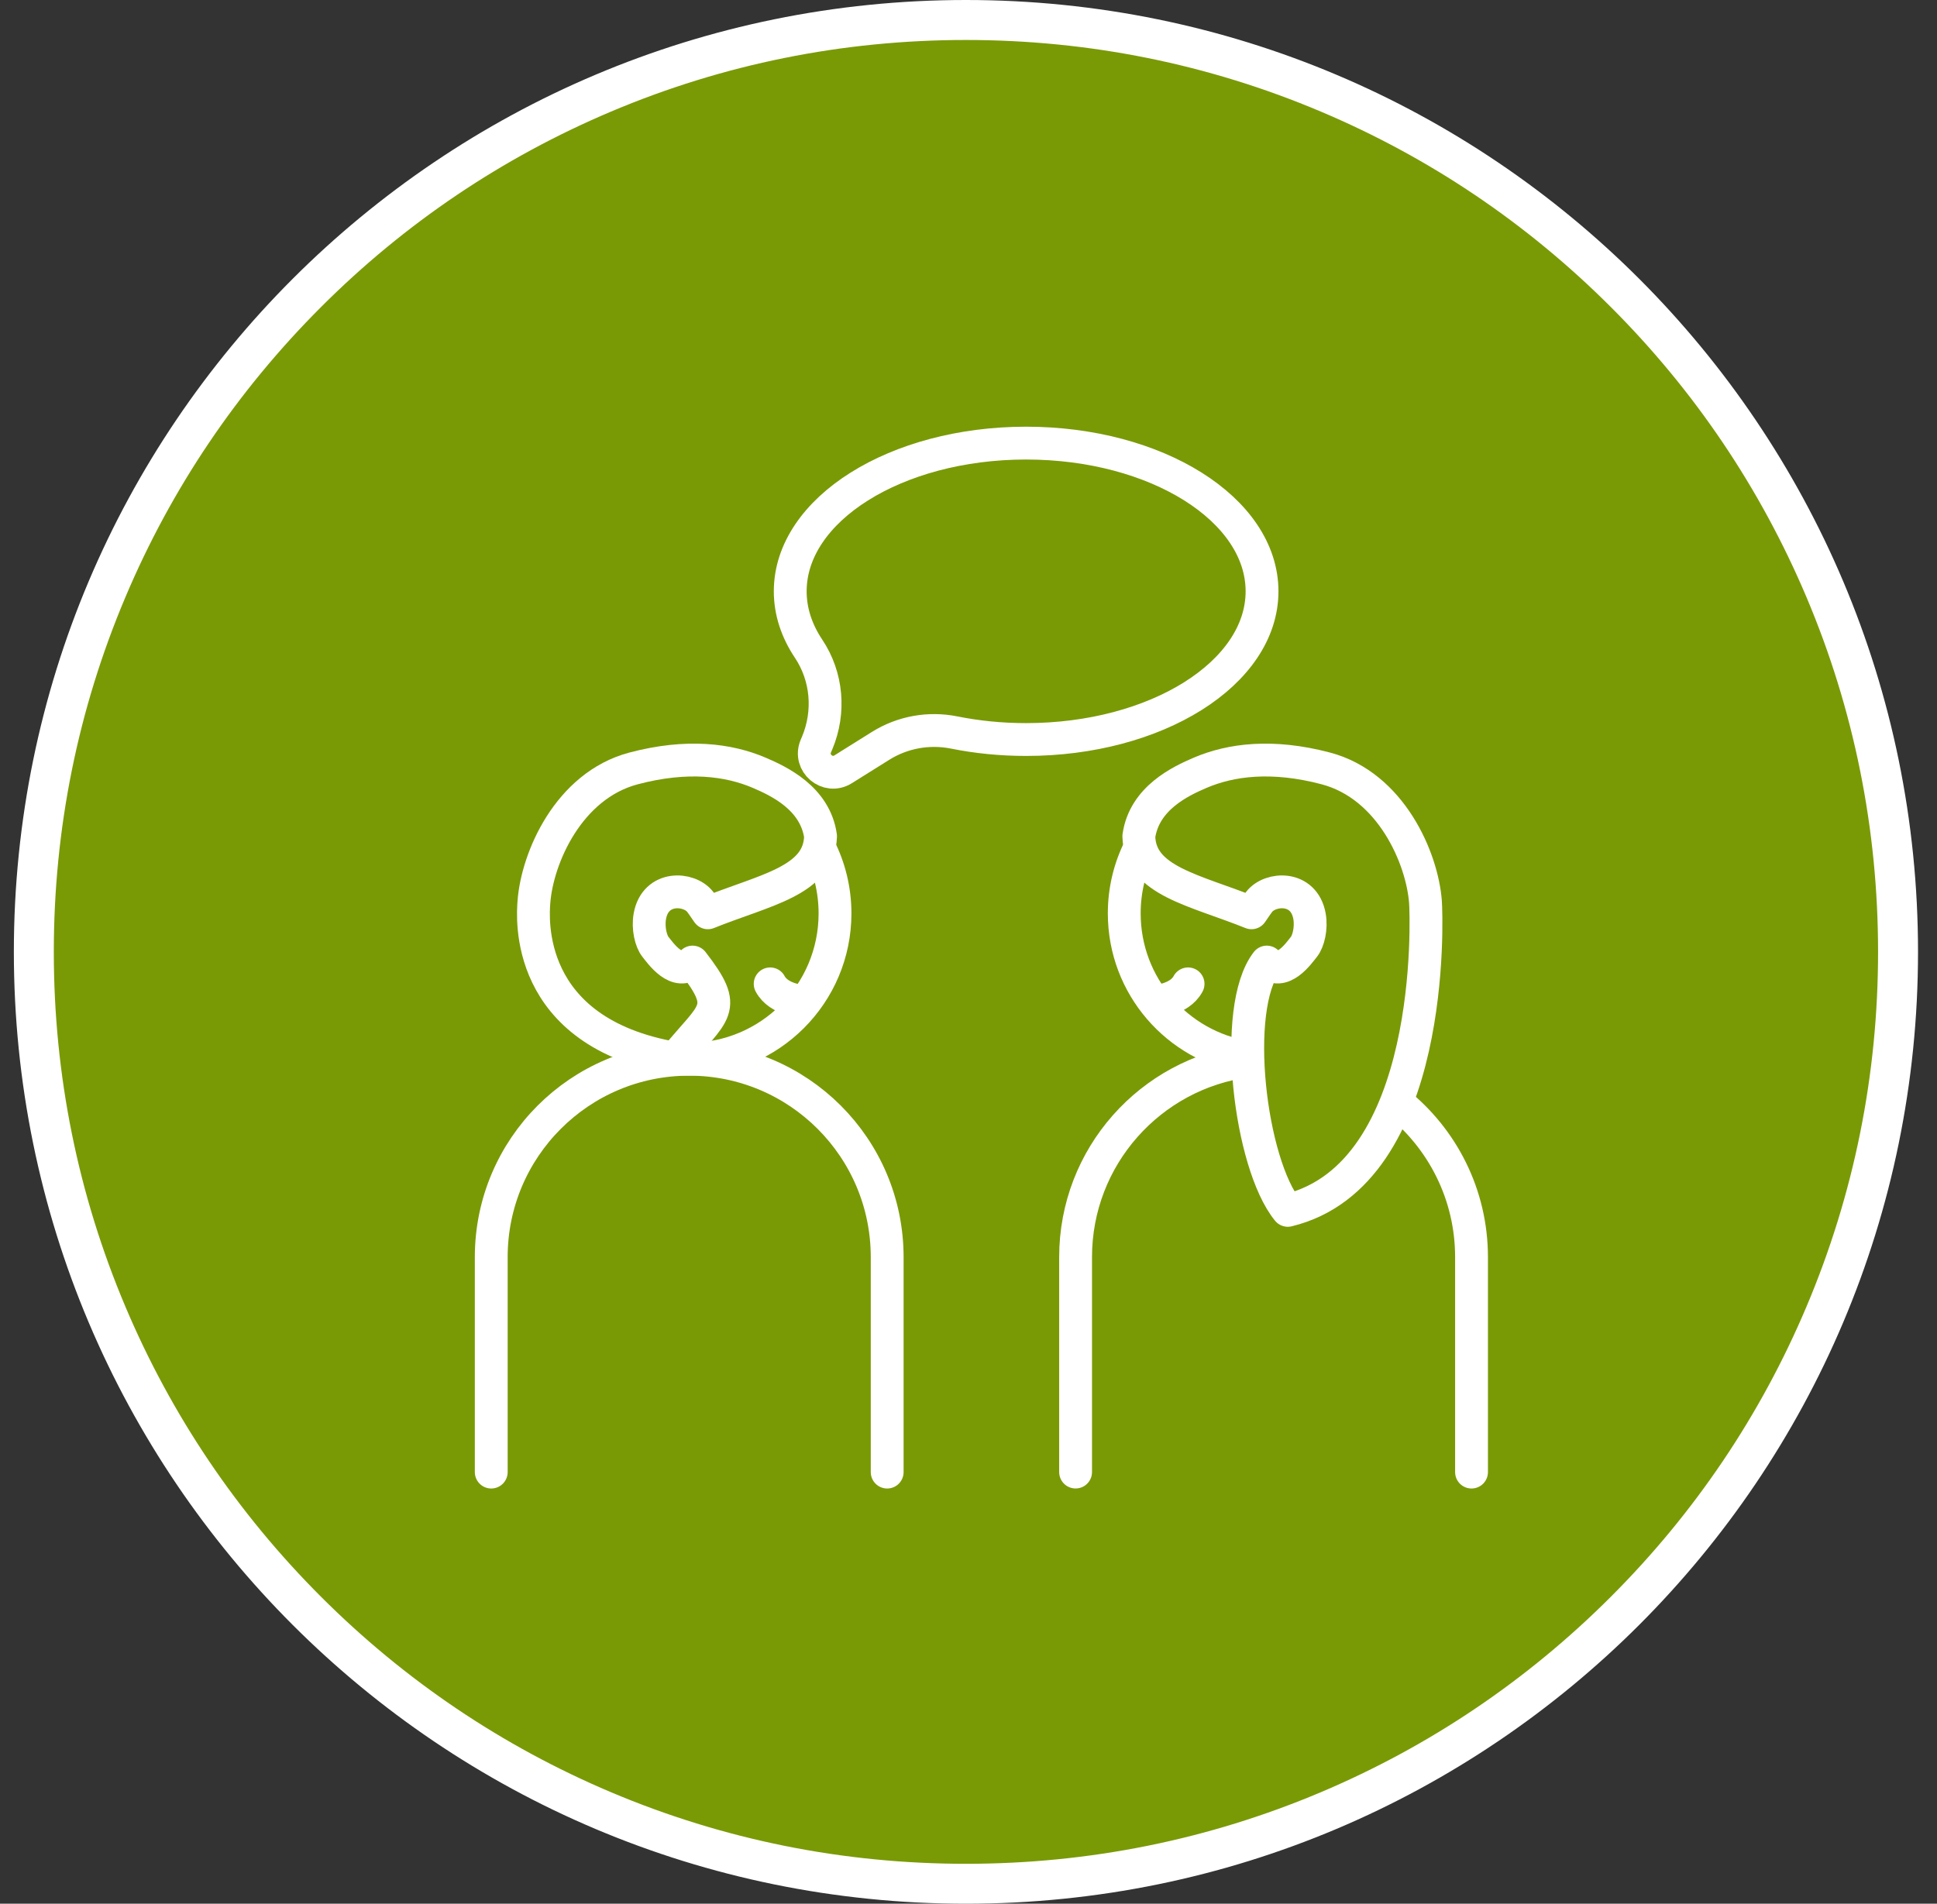
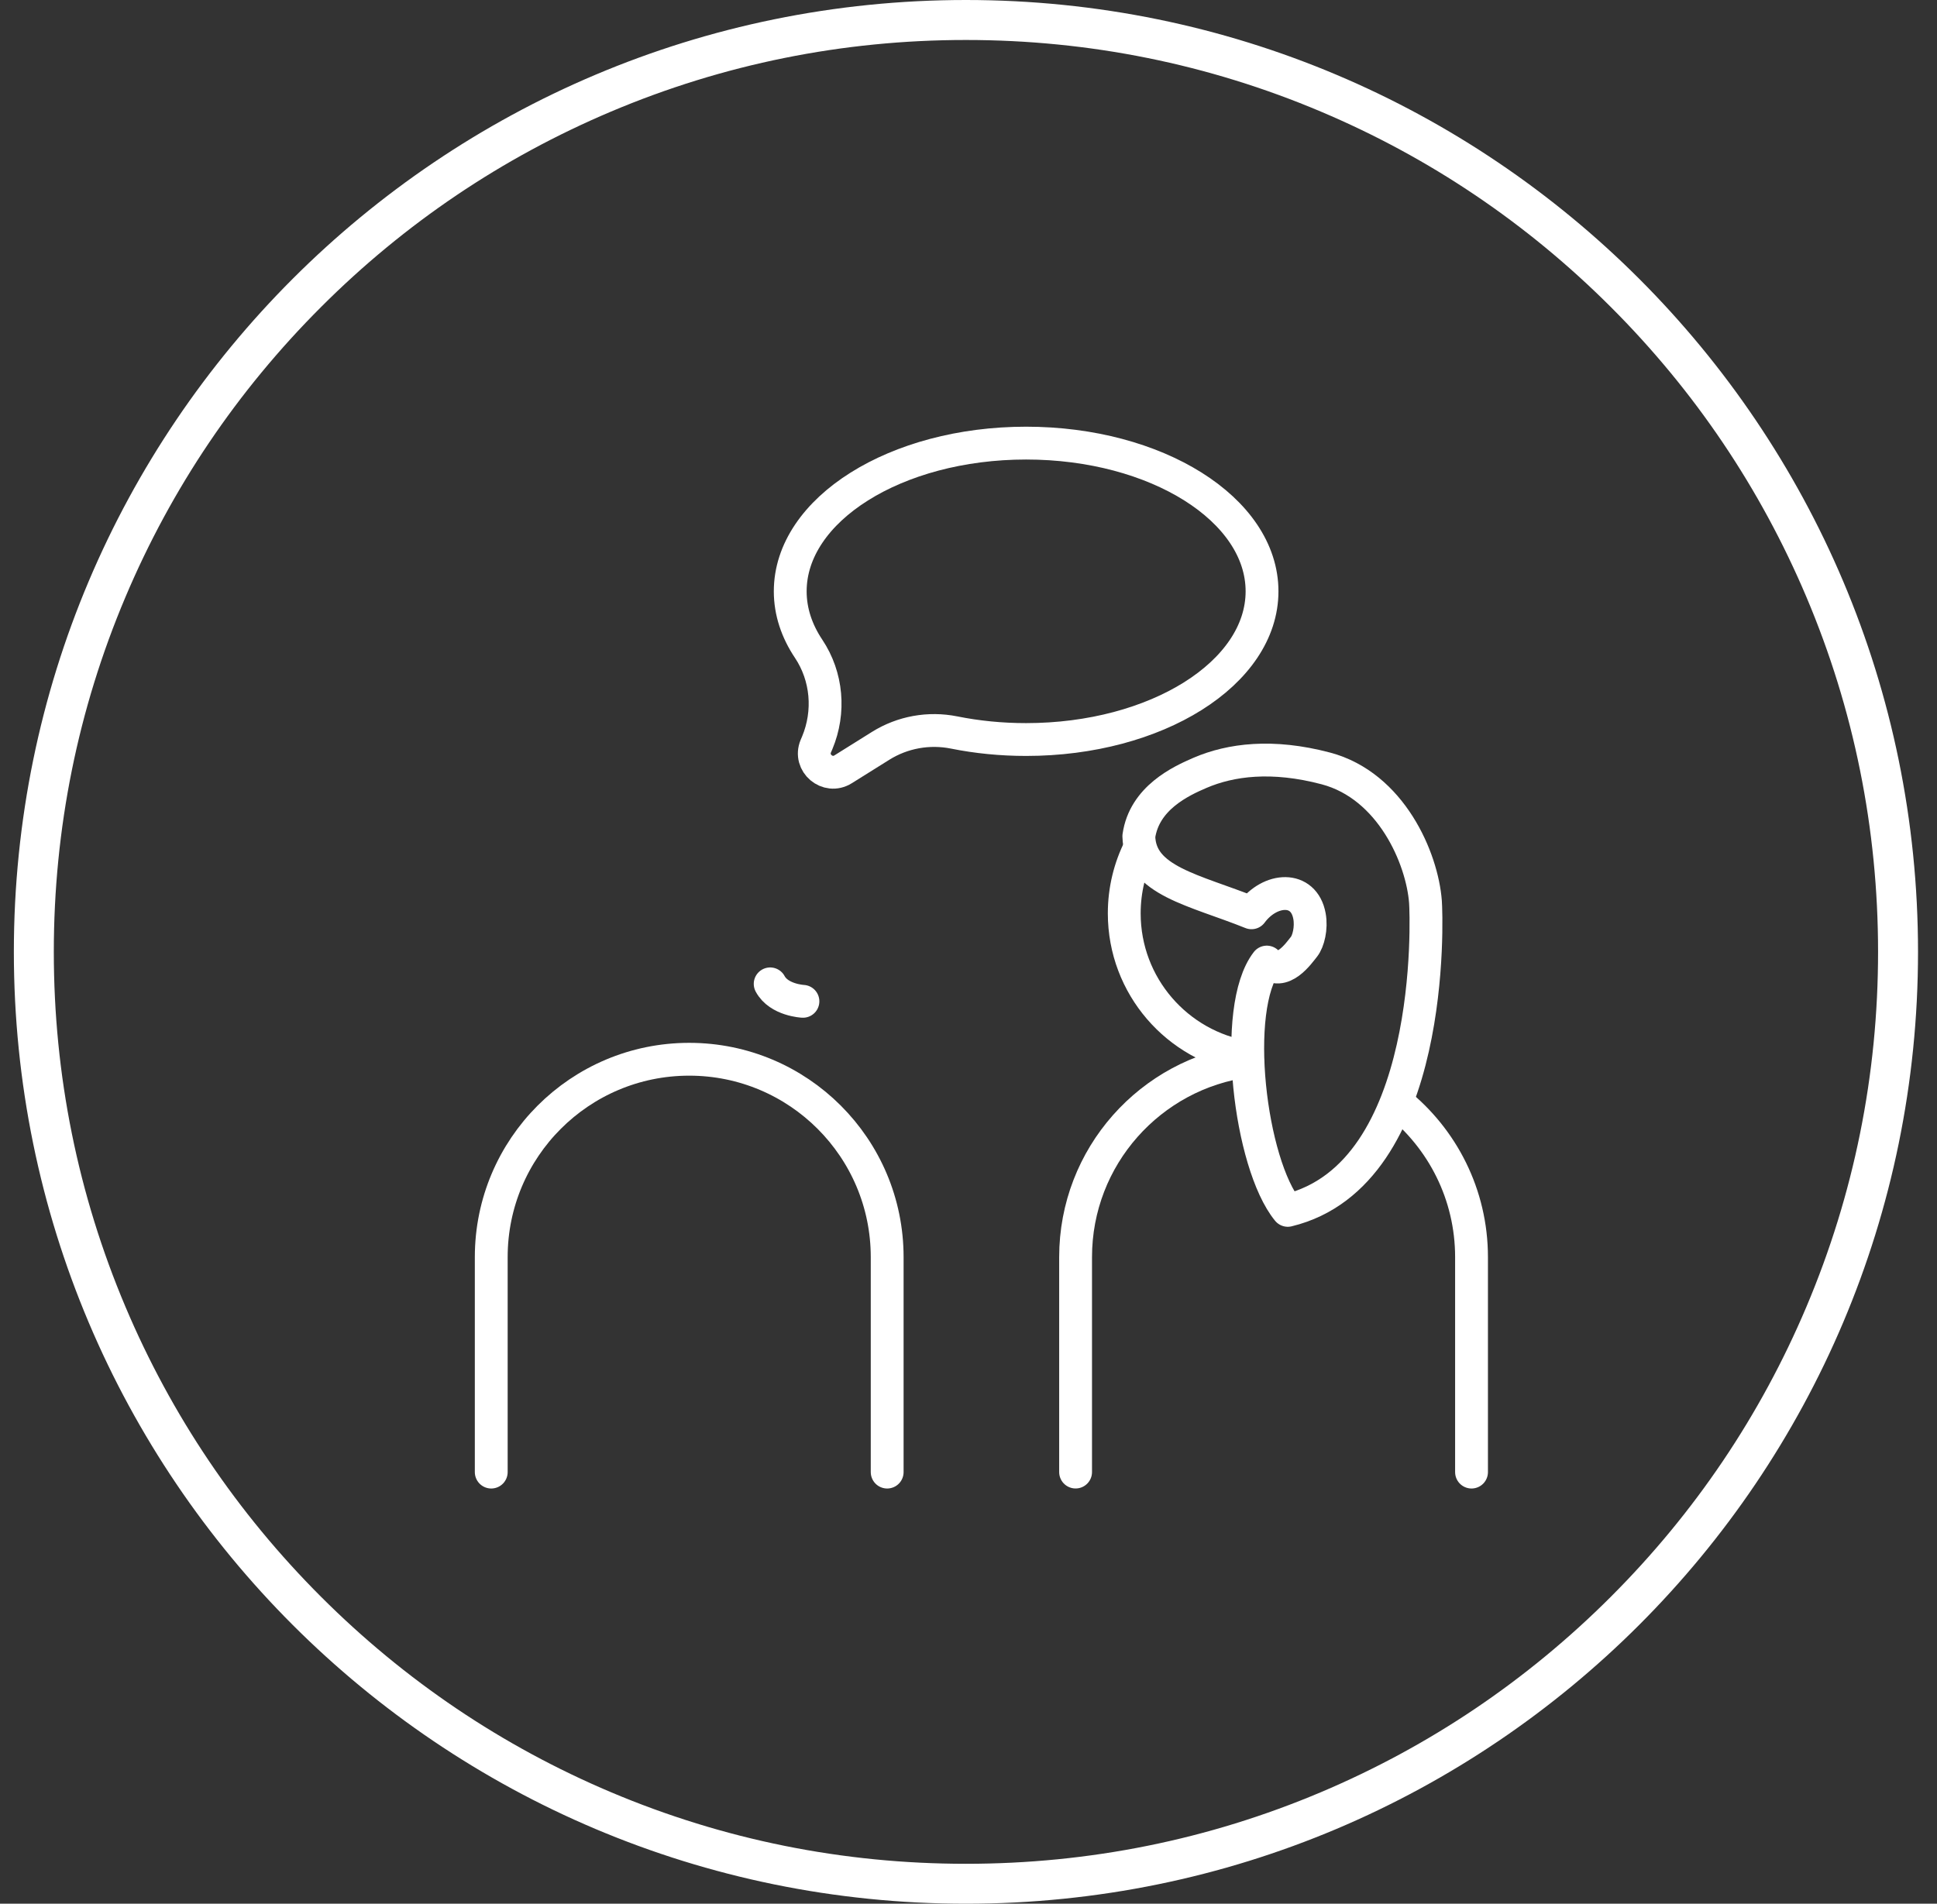
<svg xmlns="http://www.w3.org/2000/svg" fill="none" viewBox="0 0 59 58" height="58" width="59">
  <rect x="0" y="0" width="59" height="58" fill="#333333" stroke="none" />
  <g id="Group 426">
    <g id="hintergrund weiss">
      <g id="Group">
-         <path fill="#799A05" d="M29.424 57.391C21.84 57.391 14.71 54.438 9.348 49.075C3.986 43.711 1.033 36.583 1.033 28.999C1.033 21.415 3.986 14.286 9.348 8.924C14.71 3.561 21.84 0.607 29.424 0.607C37.007 0.607 44.137 3.56 49.499 8.924C54.861 14.287 57.814 21.415 57.814 28.999C57.814 36.583 54.861 43.712 49.499 49.075C44.137 54.437 37.007 57.391 29.424 57.391Z" id="Vector" />
        <path fill="white" d="M29.422 1.218C33.173 1.218 36.812 1.953 40.235 3.401C43.544 4.8 46.514 6.803 49.067 9.356C51.619 11.907 53.622 14.88 55.022 18.188C56.47 21.611 57.205 25.25 57.205 29.001C57.205 32.753 56.47 36.391 55.022 39.815C53.623 43.123 51.62 46.094 49.067 48.647C46.516 51.198 43.544 53.202 40.235 54.602C36.812 56.05 33.173 56.784 29.422 56.784C25.67 56.784 22.032 56.05 18.608 54.602C15.3 53.203 12.329 51.199 9.777 48.647C7.225 46.095 5.221 43.123 3.822 39.815C2.374 36.391 1.639 32.753 1.639 29.001C1.639 25.25 2.374 21.611 3.822 18.188C5.22 14.88 7.224 11.909 9.777 9.356C12.328 6.804 15.3 4.801 18.608 3.401C22.032 1.953 25.67 1.218 29.422 1.218ZM29.422 0C13.406 0 0.422 12.983 0.422 29C0.422 45.017 13.405 58 29.422 58C45.439 58 58.422 45.017 58.422 29C58.422 12.983 45.439 0 29.422 0Z" id="Vector_2" />
      </g>
    </g>
    <g id="icons">
      <g id="Group_2">
-         <path stroke-miterlimit="10" stroke="white" d="M20 32.159C20.319 32.233 20.651 32.27 20.993 32.27C23.446 32.27 25.434 30.282 25.434 27.829C25.434 27.11 25.262 26.431 24.959 25.83" id="Vector_3" />
        <path stroke-linecap="round" stroke-miterlimit="10" stroke="white" d="M14.963 44.85V38.301C14.963 34.971 17.663 32.272 20.993 32.272C24.323 32.272 27.023 34.971 27.023 38.301V44.85" id="Vector_4" />
        <path stroke-linecap="round" stroke-miterlimit="10" stroke="white" d="M42.551 33.586C43.935 34.691 44.822 36.393 44.822 38.301V44.85" id="Vector_5" />
        <path stroke-linecap="round" stroke-miterlimit="10" stroke="white" d="M32.762 44.849V38.3C32.762 35.239 35.044 32.71 37.999 32.322" id="Vector_6" />
        <path stroke-miterlimit="10" stroke="white" d="M38.441 18.015C38.441 20.509 35.223 22.531 31.255 22.531C30.491 22.531 29.755 22.456 29.064 22.317C28.292 22.162 27.491 22.306 26.824 22.723L25.681 23.438C25.208 23.734 24.635 23.247 24.849 22.733L24.893 22.63C25.285 21.69 25.195 20.611 24.629 19.764C24.27 19.227 24.07 18.635 24.07 18.016C24.07 15.521 27.287 13.5 31.255 13.5C35.223 13.5 38.441 15.521 38.441 18.016V18.015Z" id="Vector_7" />
-         <path stroke-linejoin="round" stroke-linecap="round" stroke="white" d="M24.993 25.477C24.96 26.844 23.294 27.111 21.561 27.81C21.428 27.61 21.328 27.477 21.328 27.477C20.994 27.044 19.965 26.978 19.795 27.91C19.728 28.276 19.829 28.677 19.962 28.844C20.12 29.041 20.628 29.777 21.095 29.311C22.228 30.777 21.761 30.777 20.562 32.243C15.93 31.444 16.231 27.915 16.263 27.478C16.363 26.145 17.31 23.939 19.296 23.412C20.929 22.979 22.195 23.145 23.128 23.545C23.713 23.796 24.828 24.312 24.994 25.478L24.993 25.477Z" id="Vector_8" />
        <path stroke-miterlimit="10" stroke="white" d="M37.977 32.213C35.861 31.873 34.244 30.04 34.244 27.828C34.244 27.108 34.415 26.429 34.719 25.828" id="Vector_9" />
-         <path stroke-linejoin="round" stroke-linecap="round" stroke="white" d="M34.688 25.477C34.721 26.844 36.387 27.111 38.12 27.81C38.253 27.61 38.353 27.477 38.353 27.477C38.686 27.044 39.716 26.978 39.886 27.91C39.953 28.276 39.852 28.677 39.719 28.844C39.561 29.041 39.053 29.777 38.586 29.311C37.496 30.721 38.071 35.465 39.225 36.876C43.757 35.776 43.451 27.915 43.419 27.478C43.319 26.145 42.372 23.939 40.386 23.412C38.752 22.979 37.486 23.145 36.554 23.545C35.969 23.796 34.854 24.312 34.688 25.478V25.477Z" id="Vector_10" />
-         <path stroke-linejoin="round" stroke-linecap="round" stroke="white" d="M35.19 30.507C35.19 30.507 35.922 30.473 36.188 29.975" id="Vector_11" />
+         <path stroke-linejoin="round" stroke-linecap="round" stroke="white" d="M34.688 25.477C34.721 26.844 36.387 27.111 38.12 27.81C38.686 27.044 39.716 26.978 39.886 27.91C39.953 28.276 39.852 28.677 39.719 28.844C39.561 29.041 39.053 29.777 38.586 29.311C37.496 30.721 38.071 35.465 39.225 36.876C43.757 35.776 43.451 27.915 43.419 27.478C43.319 26.145 42.372 23.939 40.386 23.412C38.752 22.979 37.486 23.145 36.554 23.545C35.969 23.796 34.854 24.312 34.688 25.478V25.477Z" id="Vector_10" />
        <path stroke-linejoin="round" stroke-linecap="round" stroke="white" d="M24.457 30.507C24.457 30.507 23.725 30.473 23.459 29.975" id="Vector_12" />
      </g>
    </g>
  </g>
</svg>